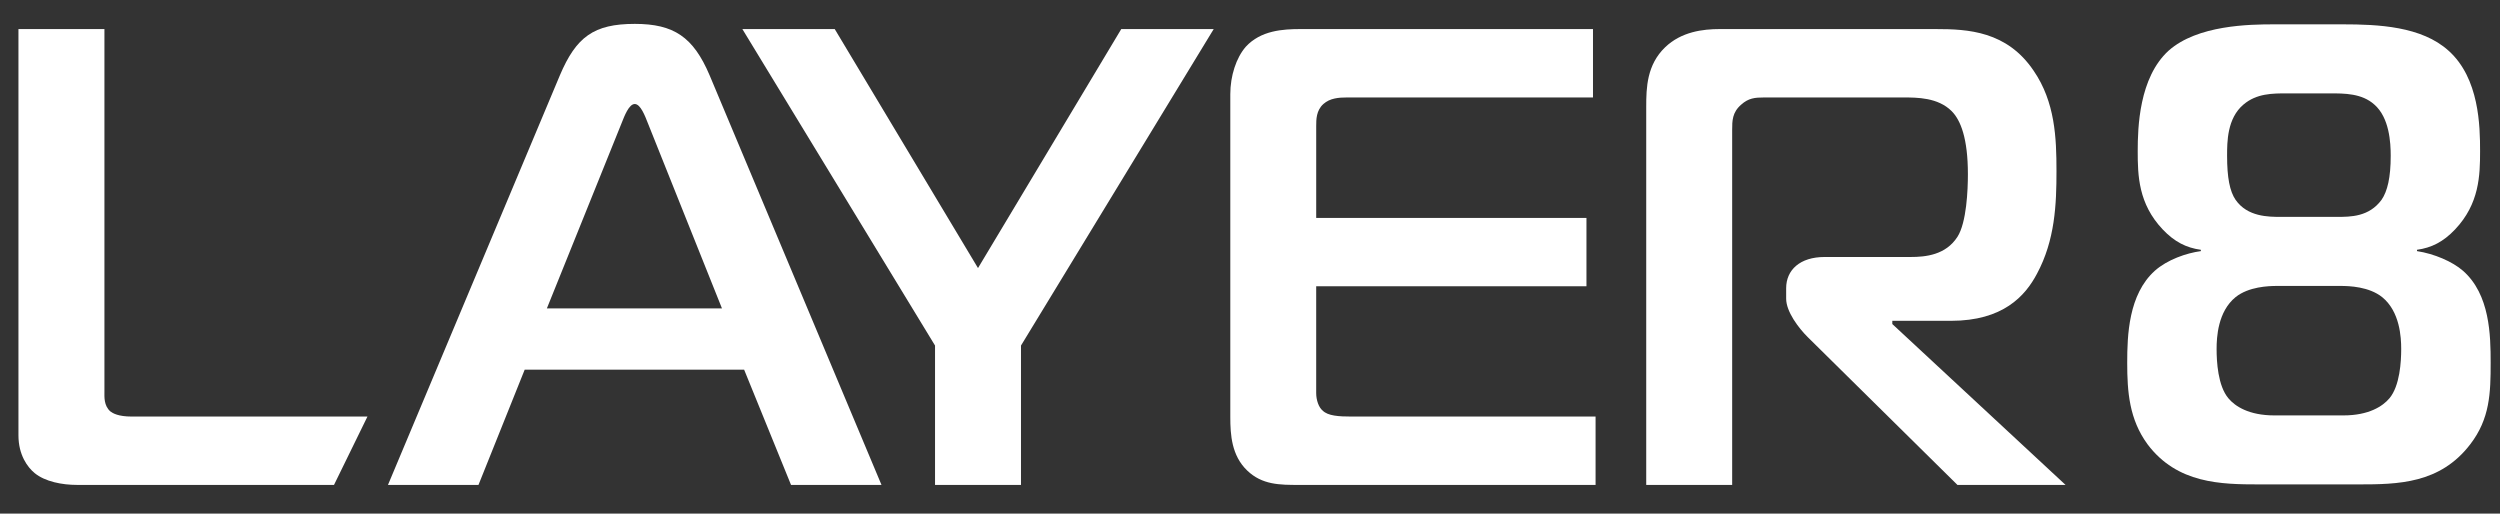
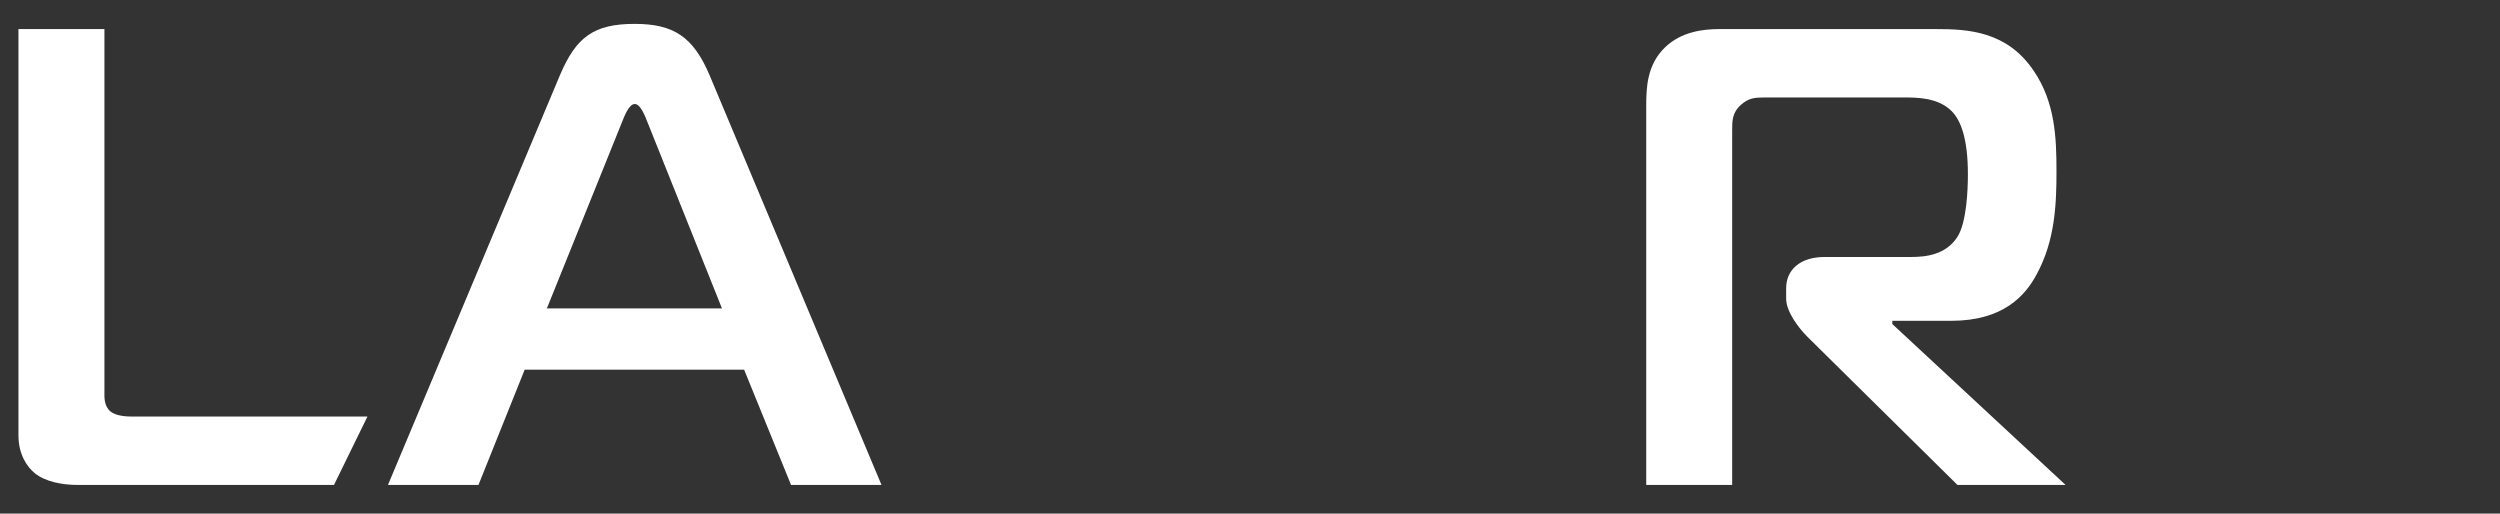
<svg xmlns="http://www.w3.org/2000/svg" width="5632" height="1157" viewBox="0 0 5632 1157" fill="none">
  <rect x="0" y="0" width="5632" height="1157" fill="#333333" stroke="none" />
  <path d="M41.559 65.477V980.843C41.559 1024.95 62.062 1052.76 78.292 1065.96C101.677 1085 139.804 1092.41 173.626 1092.41H752.444L827.8 938.411H296.959C266.049 938.411 254.186 930.977 248.394 926.672C233.744 913.385 235.262 894.244 235.262 882.536V65.477H41.559Z" fill="white" />
  <path d="M1400.58 276.774C1406.46 262.062 1416.71 234.31 1430 234.31C1443.1 234.31 1453.45 262.062 1459.24 276.774L1626.46 694.781H1231.99L1400.58 276.774ZM1261.26 169.763L874.01 1092.44H1077.9L1182 832.826H1676.39L1782.04 1092.44H1985.84L1598.68 169.763C1561.94 83.195 1517.96 53.801 1430.03 53.801C1337.55 53.801 1297.99 83.195 1261.26 169.763Z" fill="white" />
-   <path d="M2525.98 65.477L2203.24 603.906L1880.48 65.477H1672.4L2106.45 778.437V1092.44H2300.09V778.437L2734.24 65.477H2525.98Z" fill="white" />
-   <path d="M2929.93 65.477C2890.44 65.477 2840.45 68.419 2806.66 105.153C2784.76 130.117 2771.63 171.217 2771.63 212.07V939.742C2771.63 979.326 2774.48 1026.44 2809.76 1060.1C2843.46 1092.44 2883.04 1092.44 2927.08 1092.44H3594.51V938.442H3045.89C3015.14 938.442 2991.63 936.8 2979.71 924.999C2970.94 917.876 2965.12 901.708 2965.12 885.447V644.914H3573.98V490.948H2965.15V283.958C2965.15 269.432 2965.15 248.773 2981.35 234.278C2996.06 220.991 3016.5 219.566 3034.16 219.566H3588.69V65.477H2929.93Z" fill="white" />
  <path d="M3874.32 65.477C3836.25 65.477 3787.75 71.362 3751.11 106.577C3710.04 146.222 3708.62 197.358 3708.62 240.163V1092.41H3902.23V292.94C3902.23 272.343 3902.23 253.202 3922.64 235.641C3938.99 221.021 3953.49 219.566 3974.05 219.566H4287.96C4318.87 219.566 4365.76 219.566 4396.61 250.26C4417.12 270.857 4433.28 311.926 4433.28 392.61C4433.28 427.733 4430.4 501.169 4409.74 533.536C4383.32 574.544 4337.98 578.942 4304.19 578.942H4110.55C4054.7 578.942 4023.86 608.335 4023.86 649.281V672.82C4023.86 702.151 4051.79 738.885 4072.39 759.389L4409.74 1092.44H4653.28L4263 729.996V722.748H4395.09C4512.42 722.748 4562.32 666.873 4588.74 616.976C4629.74 540.907 4632.84 460.069 4632.84 385.27C4632.84 310.347 4629.74 229.942 4581.43 159.386C4521.18 69.999 4433.28 65.508 4361.36 65.508L3874.32 65.477Z" fill="white" />
-   <path d="M4958 562.712C4925.42 558.252 4898.75 544.934 4872.15 516.873C4817.33 459.047 4815.84 395.336 4815.84 340.514C4815.84 287.365 4818.84 174.872 4885.4 114.166C4950.6 56.278 5067.49 54.822 5123.8 54.822H5277.77C5357.71 54.822 5455.27 59.189 5516.04 114.166C5585.54 176.235 5587.12 284.423 5587.12 340.514C5587.12 395.336 5585.54 459.047 5530.81 516.873C5504.21 544.934 5477.57 558.252 5444.99 562.712V565.717C5483.58 571.539 5525.02 589.318 5548.62 610.008C5609.42 663.404 5610.94 755.146 5610.94 817.308C5610.94 885.262 5609.42 943.119 5564.98 1000.94C5496.96 1089.77 5402.24 1091.26 5313.45 1091.26H5089.7C5003.87 1091.26 4904.73 1089.77 4838.02 1000.94C4796.7 944.605 4792.18 882.505 4792.18 817.308C4792.18 755.115 4795.15 663.373 4854.34 610.008C4882.62 584.889 4925.51 570.115 4958.1 565.717V562.712H4958ZM5279.19 935.84C5336.86 935.84 5367.99 914.996 5382.89 897.31C5406.55 869.156 5409.43 814.334 5409.43 786.242C5409.43 759.699 5406.52 701.903 5366.56 669.382C5336.86 645.688 5292.45 644.17 5273.24 644.17H5129.75C5110.36 644.17 5065.91 645.719 5036.3 669.382C4996.35 701.934 4993.56 759.699 4993.56 786.242C4993.56 814.334 4996.35 869.156 5020.17 897.31C5034.94 914.996 5065.91 935.84 5123.74 935.84H5279.19ZM5264.42 488.595C5295.45 488.595 5336.86 488.595 5365.14 450.189C5378.43 430.924 5385.8 399.858 5385.8 351.014C5385.8 321.373 5382.86 265.065 5348.88 235.517C5320.76 210.336 5282.16 210.336 5248.12 210.336H5153.35C5119.34 210.336 5083.72 210.336 5054.11 235.517C5017.19 266.582 5017.19 319.886 5017.19 351.014C5017.19 399.858 5023.11 430.924 5036.33 450.189C5063.09 488.595 5110.39 488.595 5138.57 488.595H5264.42Z" fill="white" />
</svg>